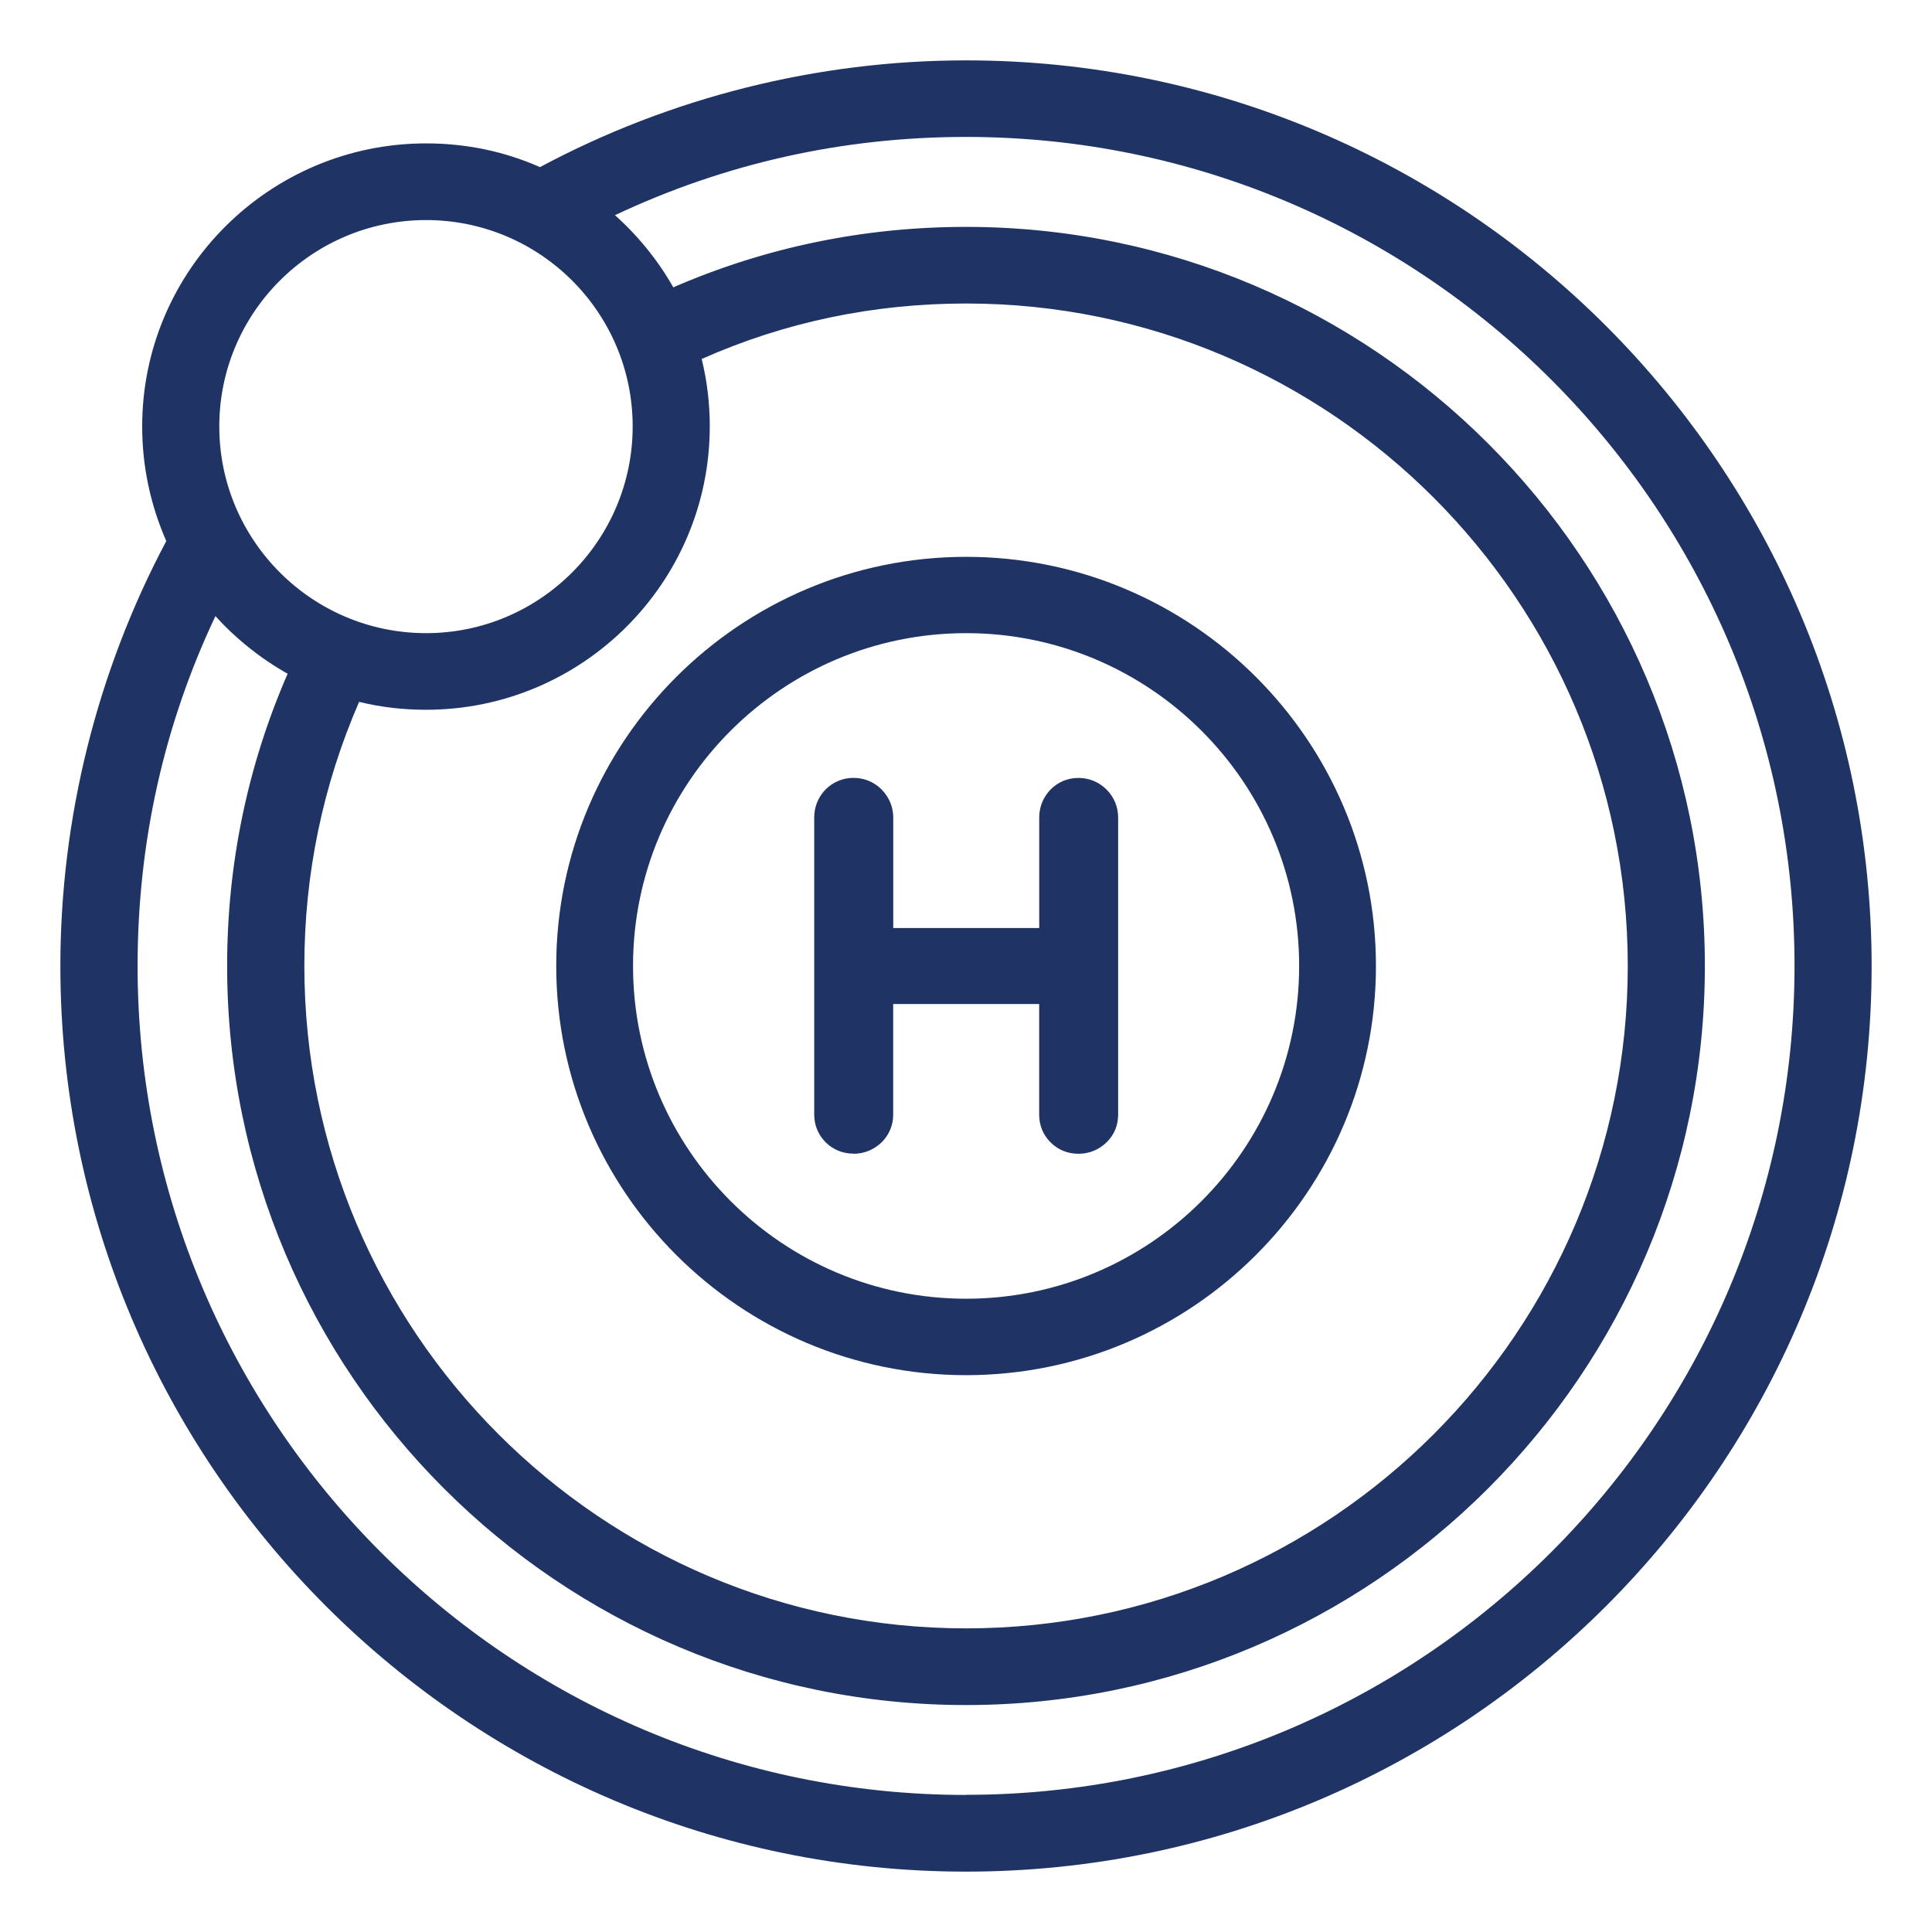
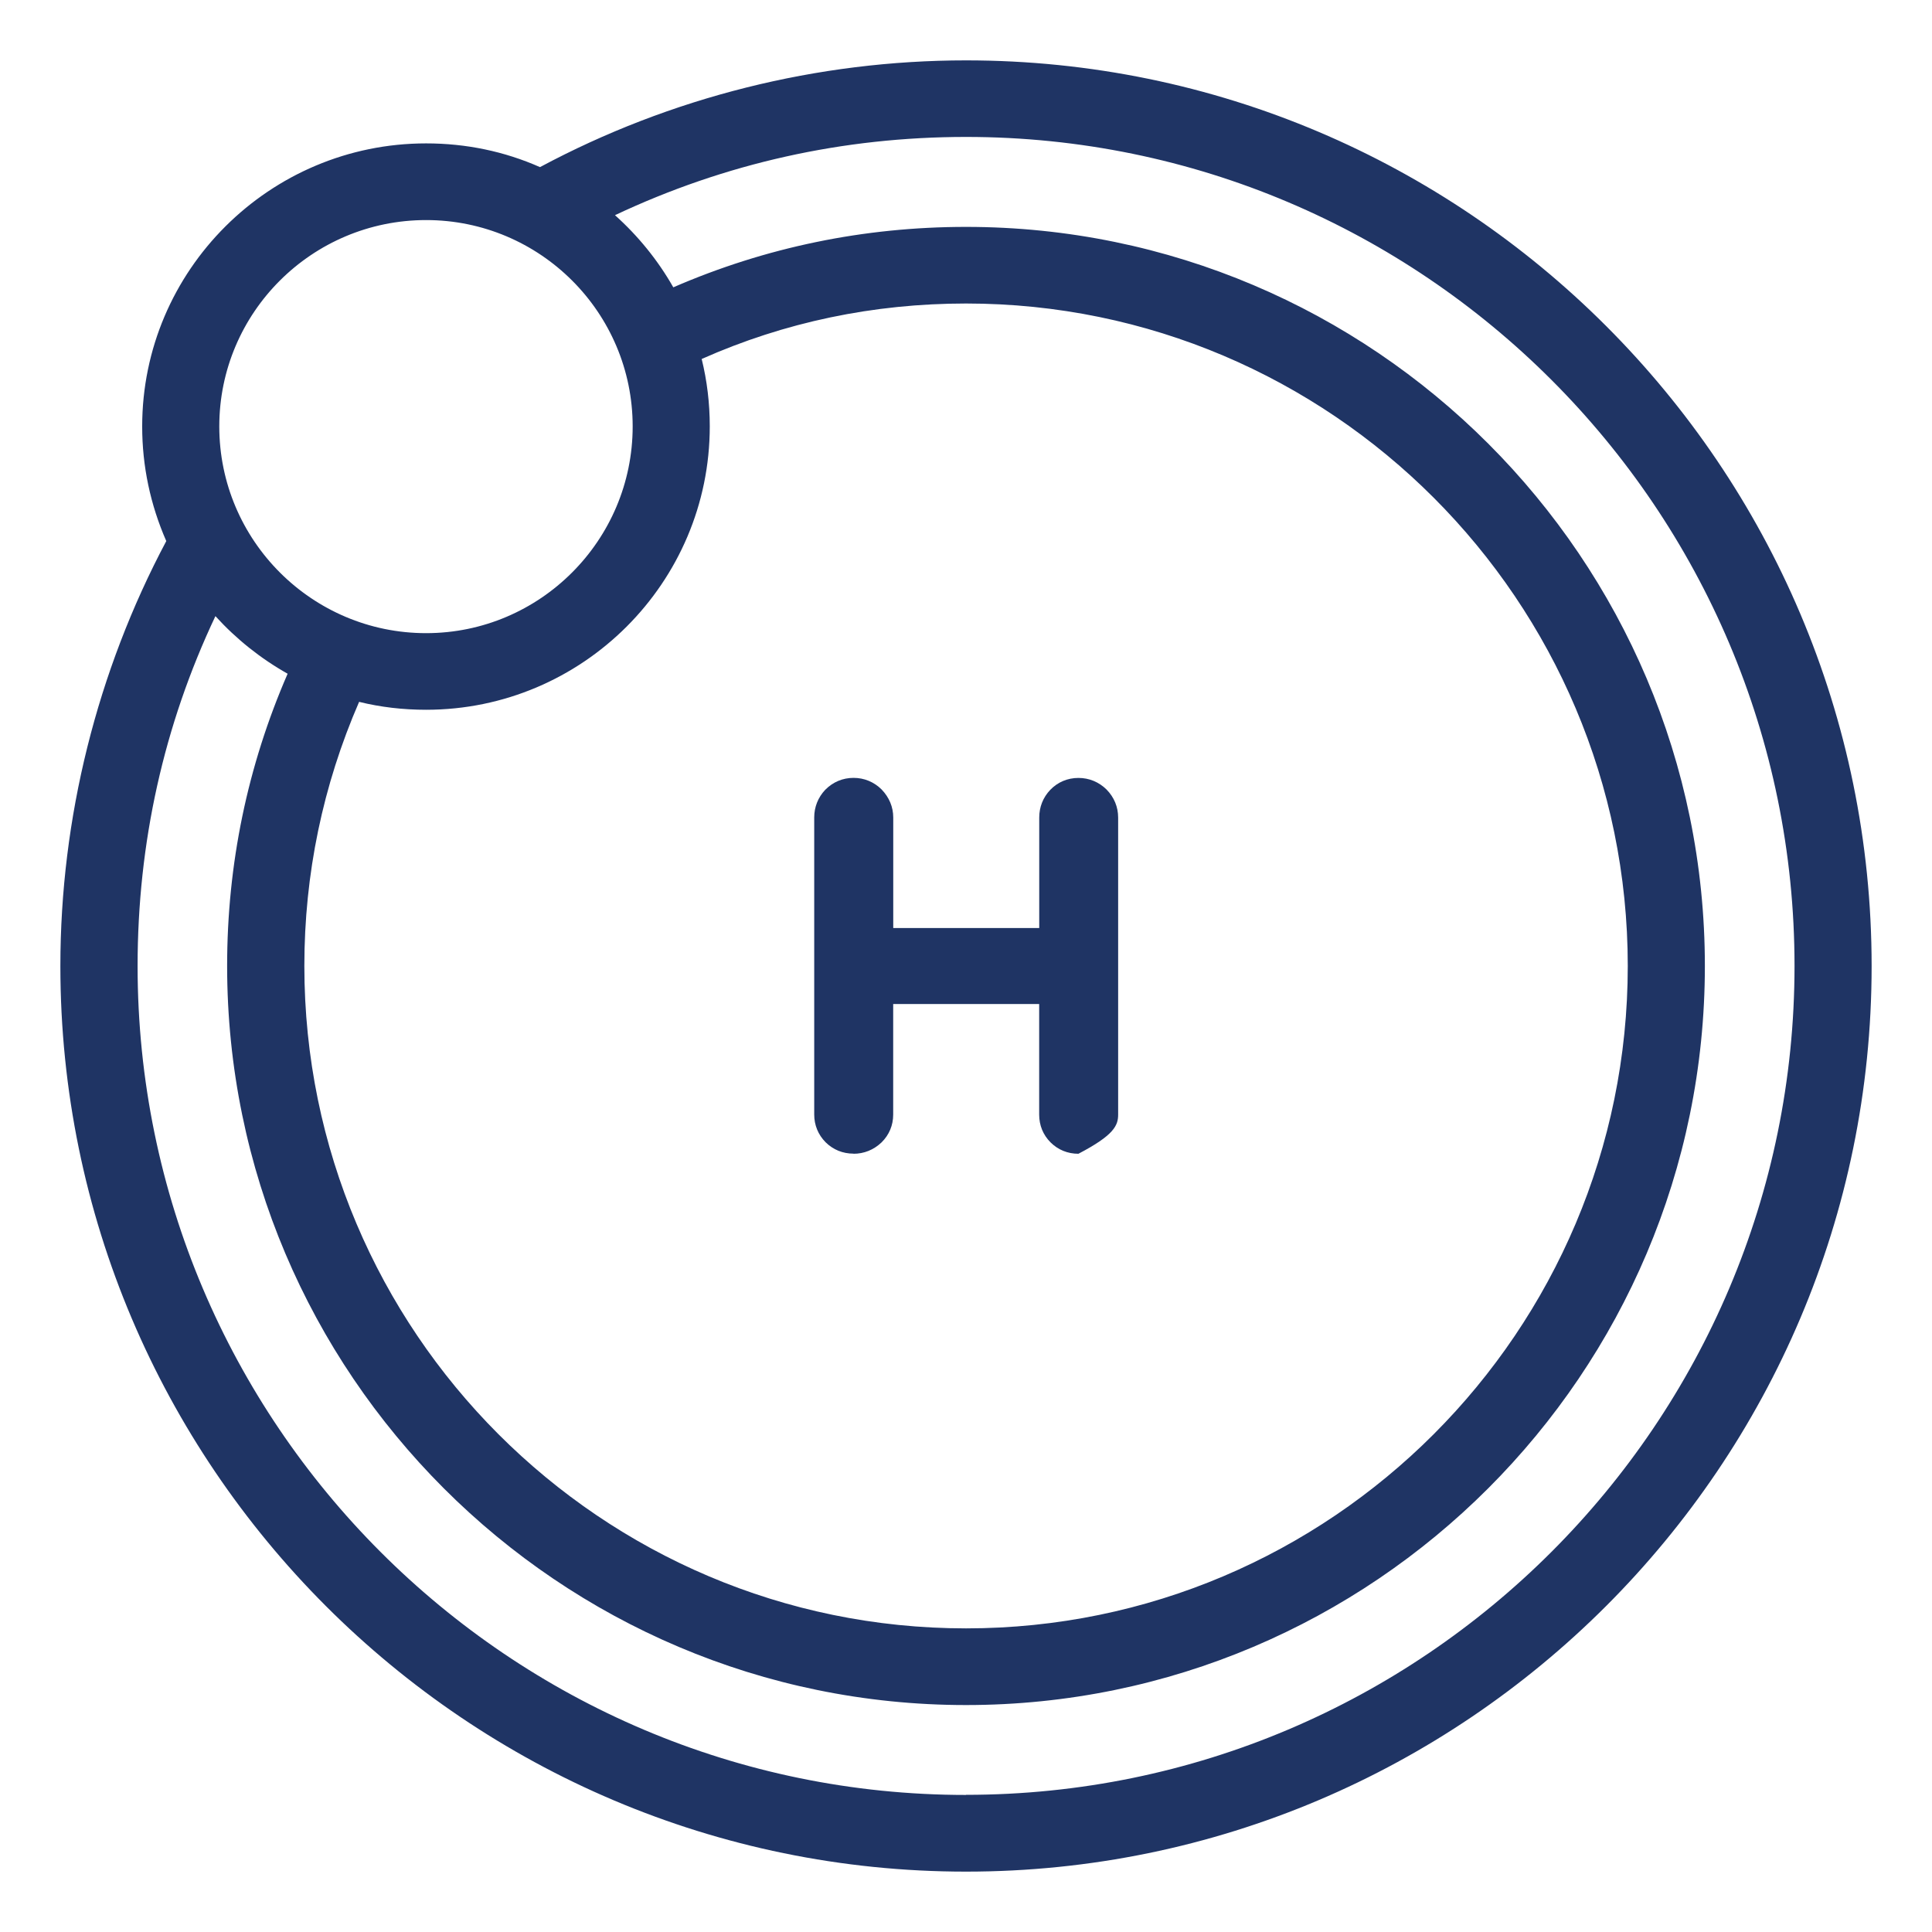
<svg xmlns="http://www.w3.org/2000/svg" width="32" height="32" viewBox="0 0 32 32" fill="none">
  <path d="M16.001 1C13.542 1 11.104 1.611 8.944 2.768C8.354 2.507 7.719 2.375 7.058 2.375C4.465 2.375 2.355 4.478 2.355 7.063C2.355 7.721 2.49 8.358 2.754 8.962C1.606 11.123 1 13.554 1 16.001C1 24.271 7.729 31 16 31C24.271 31 31 24.271 31 16.001C31 7.73 24.271 1 16 1H16.001ZM16.001 29.73C8.434 29.73 2.279 23.571 2.279 16.001C2.279 13.963 2.712 12.015 3.568 10.205C3.912 10.584 4.318 10.908 4.764 11.159C4.1 12.685 3.762 14.311 3.762 15.999C3.762 22.75 9.253 28.241 16 28.241C22.747 28.241 28.238 22.75 28.238 15.999C28.238 9.249 22.747 3.758 16 3.758C14.312 3.758 12.682 4.095 11.152 4.759C10.898 4.312 10.57 3.908 10.186 3.564C12.011 2.704 13.965 2.268 16 2.268C23.567 2.268 29.723 8.428 29.723 15.998C29.723 23.569 23.567 29.728 16 29.728L16.001 29.73ZM11.622 5.946C12.996 5.335 14.469 5.027 16.001 5.027C22.045 5.027 26.961 9.949 26.961 15.999C26.961 22.05 22.045 26.971 16.001 26.971C9.957 26.971 5.041 22.049 5.041 15.999C5.041 14.479 5.347 13.008 5.948 11.625C6.304 11.713 6.676 11.756 7.058 11.756C9.648 11.756 11.756 9.65 11.756 7.062C11.756 6.681 11.711 6.306 11.622 5.946ZM7.058 10.487C5.169 10.487 3.632 8.951 3.632 7.063C3.632 5.176 5.169 3.645 7.058 3.645C8.946 3.645 10.479 5.178 10.479 7.063C10.479 8.949 8.944 10.487 7.058 10.487Z" fill="#1F3464" />
-   <path d="M16.002 22.777C19.745 22.777 22.79 19.736 22.79 15.999C22.79 12.262 19.745 9.223 16.002 9.223C12.258 9.223 9.213 12.263 9.213 15.999C9.213 19.735 12.258 22.777 16.002 22.777ZM16.002 10.487C19.043 10.487 21.518 12.959 21.518 15.998C21.518 19.037 19.044 21.511 16.002 21.511C12.959 21.511 10.485 19.038 10.485 15.998C10.485 12.958 12.959 10.487 16.002 10.487Z" fill="#1F3464" />
-   <path d="M14.135 19.11C14.311 19.11 14.47 19.046 14.601 18.922C14.728 18.797 14.794 18.637 14.794 18.461V16.63H17.212V18.461C17.212 18.638 17.276 18.797 17.401 18.922C17.525 19.045 17.684 19.11 17.862 19.11C18.039 19.11 18.196 19.046 18.325 18.924C18.453 18.801 18.52 18.641 18.52 18.461V13.542C18.52 13.366 18.454 13.206 18.328 13.077C18.201 12.952 18.039 12.885 17.862 12.885C17.684 12.885 17.52 12.953 17.395 13.083C17.276 13.208 17.213 13.367 17.213 13.541V15.371H14.795V13.541C14.795 13.367 14.729 13.208 14.602 13.076C14.476 12.951 14.314 12.884 14.137 12.884C13.959 12.884 13.796 12.952 13.668 13.082C13.55 13.207 13.486 13.366 13.486 13.54V18.459C13.486 18.636 13.551 18.794 13.675 18.92C13.8 19.043 13.959 19.108 14.137 19.108L14.135 19.11Z" fill="#1F3464" />
+   <path d="M14.135 19.11C14.311 19.11 14.47 19.046 14.601 18.922C14.728 18.797 14.794 18.637 14.794 18.461V16.63H17.212V18.461C17.212 18.638 17.276 18.797 17.401 18.922C17.525 19.045 17.684 19.11 17.862 19.11C18.453 18.801 18.52 18.641 18.52 18.461V13.542C18.52 13.366 18.454 13.206 18.328 13.077C18.201 12.952 18.039 12.885 17.862 12.885C17.684 12.885 17.52 12.953 17.395 13.083C17.276 13.208 17.213 13.367 17.213 13.541V15.371H14.795V13.541C14.795 13.367 14.729 13.208 14.602 13.076C14.476 12.951 14.314 12.884 14.137 12.884C13.959 12.884 13.796 12.952 13.668 13.082C13.55 13.207 13.486 13.366 13.486 13.54V18.459C13.486 18.636 13.551 18.794 13.675 18.92C13.8 19.043 13.959 19.108 14.137 19.108L14.135 19.11Z" fill="#1F3464" />
</svg>